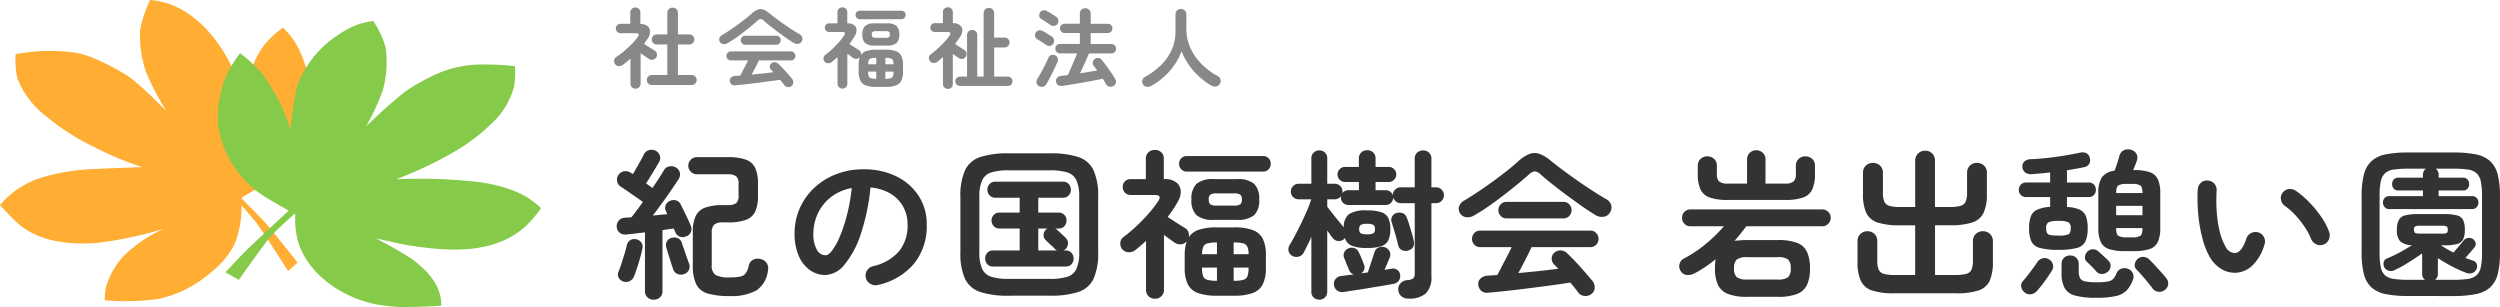
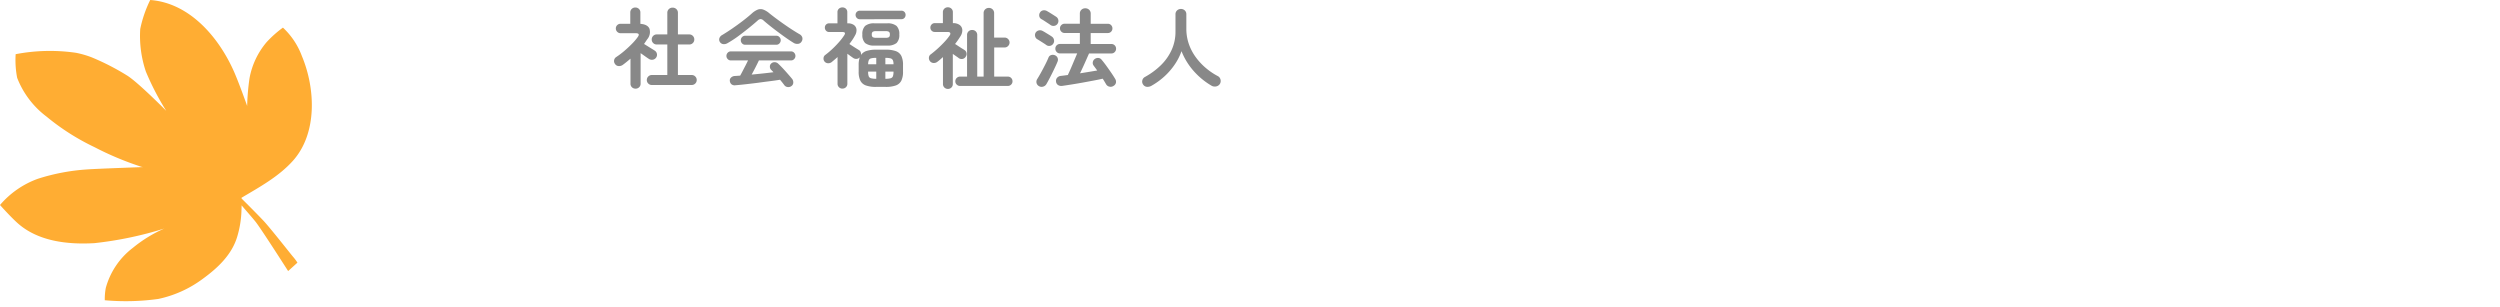
<svg xmlns="http://www.w3.org/2000/svg" width="342" height="42" viewBox="0 0 342 42">
  <g id="グループ_50" data-name="グループ 50" transform="translate(395 -49)">
    <g id="グループ_49" data-name="グループ 49" transform="translate(-0.294 0.152)">
-       <path id="パス_3034" data-name="パス 3034" d="M16.1,1.4a10.252,10.252,0,0,1-3.009-.351A2.5,2.5,0,0,1,11.531-.227a5.958,5.958,0,0,1-.461-2.611v-4.52a5.057,5.057,0,0,1,.4-2.2A2.276,2.276,0,0,1,12.772-10.7a7.1,7.1,0,0,1,2.427-.34h.637A1.919,1.919,0,0,0,17-11.306a1.277,1.277,0,0,0,.329-1.031v-1.6A1.314,1.314,0,0,0,17-14.981a1.859,1.859,0,0,0-1.164-.274H11.641a1.159,1.159,0,0,1-.835-.34,1.1,1.1,0,0,1-.351-.823,1.128,1.128,0,0,1,.351-.845,1.159,1.159,0,0,1,.835-.34H15.88a7.085,7.085,0,0,1,2.438.34,2.24,2.24,0,0,1,1.285,1.13,5.107,5.107,0,0,1,.384,2.194v1.6a5.107,5.107,0,0,1-.384,2.194,2.24,2.24,0,0,1-1.285,1.13,7.085,7.085,0,0,1-2.438.34H15.2a1.791,1.791,0,0,0-1.208.307,1.539,1.539,0,0,0-.329,1.141v4.388a1.524,1.524,0,0,0,.505,1.349,3.9,3.9,0,0,0,1.977.34,6.468,6.468,0,0,0,1.439-.121,1.214,1.214,0,0,0,.736-.461,2.881,2.881,0,0,0,.4-1,1.135,1.135,0,0,1,.615-.834A1.372,1.372,0,0,1,20.4-3.649a1.283,1.283,0,0,1,.944,1.58A3.732,3.732,0,0,1,19.789.618,7,7,0,0,1,16.1,1.4ZM5.711,1.9a1.2,1.2,0,0,1-.835-.318A1.11,1.11,0,0,1,4.525.717v-8.03l-1.395.165q-.648.077-1.109.121a1.257,1.257,0,0,1-.933-.219A1.089,1.089,0,0,1,.66-8.081a1.177,1.177,0,0,1,.286-.845A1.126,1.126,0,0,1,1.8-9.31q.176-.022.406-.033t.472-.033q.329-.417.736-.954t.824-1.152Q3.8-11.789,3.2-12.206t-1.153-.8q-.549-.384-.835-.559a1.123,1.123,0,0,1-.494-.724A1.093,1.093,0,0,1,.9-15.168a1.129,1.129,0,0,1,.736-.494,1.164,1.164,0,0,1,.889.165q.088.044.176.1t.176.121q.242-.417.549-.954T4-17.252q.264-.483.373-.724a1.1,1.1,0,0,1,.692-.581,1.2,1.2,0,0,1,.911.077,1.1,1.1,0,0,1,.582.669,1.091,1.091,0,0,1-.1.889q-.176.307-.494.834T5.3-15q-.34.559-.626,1,.242.154.472.318t.406.3q.483-.7.889-1.338t.67-1.075a1.038,1.038,0,0,1,.747-.538,1.227,1.227,0,0,1,.922.165,1.113,1.113,0,0,1,.527.713,1.117,1.117,0,0,1-.176.845q-.4.636-.988,1.492T6.9-11.361q-.659.91-1.3,1.744.527-.044,1.032-.1t.944-.077l-.2-.461a.957.957,0,0,1-.011-.79A1.026,1.026,0,0,1,8-11.635a1.142,1.142,0,0,1,.835-.033,1.033,1.033,0,0,1,.593.559q.2.395.461.932t.505,1.053q.242.516.373.845a1.115,1.115,0,0,1,.055.9,1.1,1.1,0,0,1-.648.614,1.164,1.164,0,0,1-.911.022,1.061,1.061,0,0,1-.6-.636q-.088-.2-.2-.461-.329.044-.714.1l-.824.121V.717a1.11,1.11,0,0,1-.351.867A1.23,1.23,0,0,1,5.711,1.9ZM1.6-.578a1.043,1.043,0,0,1-.648-.494A.923.923,0,0,1,.9-1.916q.2-.483.417-1.152T1.736-4.4q.2-.658.307-1.141a1.047,1.047,0,0,1,.472-.7,1.085,1.085,0,0,1,.8-.132,1.124,1.124,0,0,1,.7.439,1,1,0,0,1,.154.856q-.11.548-.3,1.229t-.4,1.327q-.209.647-.406,1.152a1.3,1.3,0,0,1-.593.713A1.165,1.165,0,0,1,1.6-.578Zm8.28-1.031a1.185,1.185,0,0,1-.922-.022,1.061,1.061,0,0,1-.593-.68q-.11-.329-.286-.878T7.732-4.307q-.176-.57-.286-.943a1.041,1.041,0,0,1,.1-.856.98.98,0,0,1,.67-.461,1.218,1.218,0,0,1,.824.066,1.013,1.013,0,0,1,.538.658q.11.329.3.878t.373,1.075q.187.527.3.834a1.1,1.1,0,0,1-.011.878A1.119,1.119,0,0,1,9.884-1.609ZM36.392-.117A1.343,1.343,0,0,1,35.36-.271a1.271,1.271,0,0,1-.615-.812,1.265,1.265,0,0,1,.154-1,1.28,1.28,0,0,1,.813-.6A6.591,6.591,0,0,0,39.3-4.746a5.573,5.573,0,0,0,1.153-3.62,4.982,4.982,0,0,0-.615-2.479,4.782,4.782,0,0,0-1.746-1.777,6.4,6.4,0,0,0-2.712-.834,28.977,28.977,0,0,1-1.329,6.373,12.7,12.7,0,0,1-2.2,4.147A3.554,3.554,0,0,1,29.21-1.477a3.62,3.62,0,0,1-2.13-.68A4.562,4.562,0,0,1,25.554-4.11a7.538,7.538,0,0,1-.56-3.05,8.46,8.46,0,0,1,.692-3.412,8.473,8.473,0,0,1,1.966-2.8,9.236,9.236,0,0,1,3-1.887,10.236,10.236,0,0,1,3.788-.68,9.963,9.963,0,0,1,4.447.954,7.585,7.585,0,0,1,3.064,2.655,7.033,7.033,0,0,1,1.12,3.96,8.186,8.186,0,0,1-1.7,5.3A8.988,8.988,0,0,1,36.392-.117Zm-7.16-4.059q.4,0,.911-.669a8.938,8.938,0,0,0,1.043-1.9,20.772,20.772,0,0,0,.966-2.907,25.514,25.514,0,0,0,.659-3.719,6.469,6.469,0,0,0-2.877,1.262,6.09,6.09,0,0,0-1.757,2.216A6.586,6.586,0,0,0,27.563-7.2a4.369,4.369,0,0,0,.472,2.26A1.384,1.384,0,0,0,29.232-4.176ZM54.291,1.353a12.173,12.173,0,0,1-3.876-.5,3.5,3.5,0,0,1-2.1-1.8,8.422,8.422,0,0,1-.637-3.642v-7.569a8.486,8.486,0,0,1,.637-3.664,3.5,3.5,0,0,1,2.1-1.8,12.173,12.173,0,0,1,3.876-.5h5.622a12.155,12.155,0,0,1,3.887.5,3.5,3.5,0,0,1,2.086,1.8,8.486,8.486,0,0,1,.637,3.664v7.569a8.422,8.422,0,0,1-.637,3.642A3.5,3.5,0,0,1,63.8.848a12.154,12.154,0,0,1-3.887.5Zm0-2.3h5.622a7.932,7.932,0,0,0,2.372-.285,2.04,2.04,0,0,0,1.263-1.075,5.366,5.366,0,0,0,.384-2.282v-7.569a5.366,5.366,0,0,0-.384-2.282,2.04,2.04,0,0,0-1.263-1.075,7.932,7.932,0,0,0-2.372-.285H54.291a7.932,7.932,0,0,0-2.372.285,2.04,2.04,0,0,0-1.263,1.075,5.366,5.366,0,0,0-.384,2.282v7.569a5.366,5.366,0,0,0,.384,2.282,2.04,2.04,0,0,0,1.263,1.075A7.932,7.932,0,0,0,54.291-.951ZM52.139-2.64a.991.991,0,0,1-.791-.329,1.135,1.135,0,0,1-.286-.768,1.135,1.135,0,0,1,.286-.768.991.991,0,0,1,.791-.329h3.646V-7.84H53.017a1,1,0,0,1-.78-.329,1.111,1.111,0,0,1-.3-.768,1.072,1.072,0,0,1,.3-.757,1.016,1.016,0,0,1,.78-.318h2.767v-2.04H52.446a1,1,0,0,1-.78-.329,1.111,1.111,0,0,1-.3-.768,1.111,1.111,0,0,1,.3-.768,1,1,0,0,1,.78-.329h9.268a.991.991,0,0,1,.791.329,1.135,1.135,0,0,1,.286.768,1.136,1.136,0,0,1-.286.768.991.991,0,0,1-.791.329H58.332v2.04h2.789a1.008,1.008,0,0,1,.791.318,1.1,1.1,0,0,1,.285.757,1.135,1.135,0,0,1-.285.768.991.991,0,0,1-.791.329h-.483a.912.912,0,0,1,.286.2q.11.088.351.318t.494.461a3.571,3.571,0,0,1,.34.34.957.957,0,0,1,.285.757,1.07,1.07,0,0,1-.351.757,1.022,1.022,0,0,1-.264.176h.307a.991.991,0,0,1,.791.329,1.136,1.136,0,0,1,.286.768,1.135,1.135,0,0,1-.286.768.991.991,0,0,1-.791.329Zm6.193-2.194H60.9a.912.912,0,0,1-.285-.2,4.013,4.013,0,0,0-.362-.362q-.275-.252-.538-.5t-.373-.362a.867.867,0,0,1-.286-.713,1.007,1.007,0,0,1,.329-.713.719.719,0,0,1,.11-.088,1.075,1.075,0,0,1,.11-.066H58.332ZM74.3,1.77a1.213,1.213,0,0,1-.878-.34,1.181,1.181,0,0,1-.351-.889V-6.15q-.351.329-.725.647t-.747.625a1.412,1.412,0,0,1-.922.285,1.177,1.177,0,0,1-.857-.417,1.168,1.168,0,0,1-.264-.878,1.039,1.039,0,0,1,.439-.79,20.3,20.3,0,0,0,1.779-1.5,24.318,24.318,0,0,0,1.713-1.777,14.221,14.221,0,0,0,1.252-1.635q.549-.834-.439-.834H70.982a1.025,1.025,0,0,1-.8-.329,1.111,1.111,0,0,1-.3-.768,1.062,1.062,0,0,1,.3-.768,1.062,1.062,0,0,1,.8-.307h2.064v-2.786a1.12,1.12,0,0,1,.362-.889,1.271,1.271,0,0,1,.868-.318,1.26,1.26,0,0,1,.878.318,1.138,1.138,0,0,1,.351.889V-14.6h.132a2.5,2.5,0,0,1,1.526.417,1.569,1.569,0,0,1,.648,1.1,2.478,2.478,0,0,1-.351,1.492,11.169,11.169,0,0,1-.648,1.086q-.362.538-.78,1.086.329.219.8.527t.911.581q.439.274.659.406a1.058,1.058,0,0,1,.461.548,1.288,1.288,0,0,1,.066.7,2.6,2.6,0,0,1,1.395-1.02,7.594,7.594,0,0,1,2.4-.318H85.1a7.27,7.27,0,0,1,2.581.373,2.467,2.467,0,0,1,1.373,1.207,5.1,5.1,0,0,1,.417,2.26v1.689a5.042,5.042,0,0,1-.417,2.238A2.467,2.467,0,0,1,87.684.98a7.27,7.27,0,0,1-2.581.373H82.731A7.287,7.287,0,0,1,80.162.98,2.466,2.466,0,0,1,78.778-.227a5.042,5.042,0,0,1-.417-2.238V-4.154a5.6,5.6,0,0,1,.286-1.931,1.166,1.166,0,0,1-.758.406,1.294,1.294,0,0,1-.867-.208q-.264-.176-.67-.472l-.824-.6v7.5a1.162,1.162,0,0,1-.362.889A1.223,1.223,0,0,1,74.3,1.77Zm8.06-10.794a3.509,3.509,0,0,1-2.383-.636,2.818,2.818,0,0,1-.692-2.15,2.824,2.824,0,0,1,.692-2.139,3.466,3.466,0,0,1,2.383-.647h3.119a3.466,3.466,0,0,1,2.383.647,2.824,2.824,0,0,1,.692,2.139,2.818,2.818,0,0,1-.692,2.15,3.509,3.509,0,0,1-2.383.636Zm-3.69-6.6a1.016,1.016,0,0,1-.78-.318,1.072,1.072,0,0,1-.3-.757,1.034,1.034,0,0,1,.3-.746,1.034,1.034,0,0,1,.78-.307H89.056a1.026,1.026,0,0,1,.791.307,1.056,1.056,0,0,1,.285.746,1.1,1.1,0,0,1-.285.757,1.008,1.008,0,0,1-.791.318Zm4.085,4.651h2.328a1.6,1.6,0,0,0,.878-.165.8.8,0,0,0,.22-.669.8.8,0,0,0-.22-.669,1.6,1.6,0,0,0-.878-.165H82.753a1.6,1.6,0,0,0-.878.165.8.8,0,0,0-.22.669.8.8,0,0,0,.22.669A1.6,1.6,0,0,0,82.753-10.977ZM82.731-.687h.044v-1.8H80.733v.022a3.415,3.415,0,0,0,.143,1.13.832.832,0,0,0,.582.516A4.7,4.7,0,0,0,82.731-.687Zm2.328,0H85.1a4.678,4.678,0,0,0,1.285-.132.828.828,0,0,0,.571-.516,3.415,3.415,0,0,0,.143-1.13v-.022H85.059ZM80.733-4.329h2.042v-1.6h-.044a4.852,4.852,0,0,0-1.241.121.845.845,0,0,0-.582.461A2.816,2.816,0,0,0,80.733-4.329Zm4.326,0H87.1a2.436,2.436,0,0,0-.165-1.02.882.882,0,0,0-.593-.461A4.852,4.852,0,0,0,85.1-5.931h-.044ZM96.787,1.9a1.1,1.1,0,0,1-.78-.3,1.041,1.041,0,0,1-.318-.8V-6.7q-.264.614-.538,1.163t-.516,1.009a1.035,1.035,0,0,1-.692.538,1.146,1.146,0,0,1-.889-.121.988.988,0,0,1-.483-.647,1.117,1.117,0,0,1,.132-.8q.505-.834,1.087-1.975t1.1-2.293a17.975,17.975,0,0,0,.78-2.007H93.932a1.011,1.011,0,0,1-.736-.318,1.009,1.009,0,0,1-.318-.735,1.033,1.033,0,0,1,.318-.757,1.011,1.011,0,0,1,.736-.318h1.757v-3.466a1.041,1.041,0,0,1,.318-.8,1.1,1.1,0,0,1,.78-.3,1.075,1.075,0,0,1,.758.3,1.041,1.041,0,0,1,.318.8v3.466H98.9a1,1,0,0,1,.747.318,1.052,1.052,0,0,1,.307.757.616.616,0,0,1-.011.121,1.011,1.011,0,0,1-.033.121,1,1,0,0,1,.835-.439h1.449V-14.2H100.3a.992.992,0,0,1-.725-.307.99.99,0,0,1-.307-.724.979.979,0,0,1,.307-.735,1.01,1.01,0,0,1,.725-.3h1.889v-1.163a1.058,1.058,0,0,1,.329-.812,1.147,1.147,0,0,1,.813-.307,1.147,1.147,0,0,1,.813.307,1.058,1.058,0,0,1,.329.812v1.163h1.779a1.037,1.037,0,0,1,.747.3.979.979,0,0,1,.307.735.99.99,0,0,1-.307.724,1.017,1.017,0,0,1-.747.307h-1.779v1.119h1.406a.976.976,0,0,1,.6.208.974.974,0,0,1,.362.516v-.022a.972.972,0,0,1,.307-.779,1.072,1.072,0,0,1,.769-.318h1.911v-3.905a1.085,1.085,0,0,1,.329-.834,1.147,1.147,0,0,1,.813-.307,1.147,1.147,0,0,1,.813.307,1.085,1.085,0,0,1,.329.834v3.905h.615a1.061,1.061,0,0,1,.78.318,1.059,1.059,0,0,1,.318.779,1.033,1.033,0,0,1-.318.757,1.061,1.061,0,0,1-.78.318h-.615V-1.28a3.058,3.058,0,0,1-.758,2.315,3.387,3.387,0,0,1-2.383.713,1.438,1.438,0,0,1-.966-.318,1.193,1.193,0,0,1-.417-.845,1.1,1.1,0,0,1,.275-.9,1.36,1.36,0,0,1,.911-.461,1.656,1.656,0,0,0,.857-.241.935.935,0,0,0,.2-.7v-9.588h-1.911a1.02,1.02,0,0,1-.637-.219,1.125,1.125,0,0,1-.4-.57v.022a.971.971,0,0,1-.3.713.973.973,0,0,1-.714.3H100.74a.973.973,0,0,1-.714-.3.972.972,0,0,1-.3-.713.721.721,0,0,1,.044-.219,1.293,1.293,0,0,1-.384.329.981.981,0,0,1-.494.132H97.863v1.009l.725.932q.417.538.835,1.042t.7.834a2.222,2.222,0,0,1,.714-1.8,4.333,4.333,0,0,1,2.471-.5,6.145,6.145,0,0,1,1.944.241,1.6,1.6,0,0,1,.966.8,3.507,3.507,0,0,1,.275,1.525,3.521,3.521,0,0,1-.275,1.514,1.593,1.593,0,0,1-.966.812,6.145,6.145,0,0,1-1.944.241,5.434,5.434,0,0,1-2.1-.307,1.655,1.655,0,0,1-.933-1.053.344.344,0,0,1-.066.088l-.088.088a1.026,1.026,0,0,1-.8.23,1.007,1.007,0,0,1-.714-.406,4.741,4.741,0,0,1-.34-.45q-.187-.274-.406-.581V.8a1.041,1.041,0,0,1-.318.8A1.075,1.075,0,0,1,96.787,1.9ZM100.1.848A1.176,1.176,0,0,1,99.214.64a1.093,1.093,0,0,1-.428-.757,1.028,1.028,0,0,1,.209-.812,1.148,1.148,0,0,1,.8-.417q.373-.044.791-.1t.9-.1a1.151,1.151,0,0,1-.637-.592,4.474,4.474,0,0,0-.187-.483q-.143-.329-.275-.669t-.2-.494a.932.932,0,0,1,0-.79,1,1,0,0,1,.593-.548,1.076,1.076,0,0,1,.824-.022,1.081,1.081,0,0,1,.582.57q.088.176.231.5t.275.658q.132.329.2.527a.962.962,0,0,1,.022.669.986.986,0,0,1-.417.516l.922-.132q.132-.395.307-.932l.34-1.042q.165-.5.253-.768a.965.965,0,0,1,.538-.647,1.217,1.217,0,0,1,.867-.055,1.132,1.132,0,0,1,.648.538.976.976,0,0,1,.055.823q-.088.241-.3.735t-.428,1q.264-.044.505-.088t.461-.066a.935.935,0,0,1,.769.154.971.971,0,0,1,.4.658,1.12,1.12,0,0,1-.154.779,1.076,1.076,0,0,1-.747.472q-.615.132-1.515.274t-1.867.307q-.966.165-1.878.3T100.1.848Zm8.851-5.682a1.118,1.118,0,0,1-.9-.066.93.93,0,0,1-.483-.658q-.088-.395-.253-.987t-.34-1.174Q106.8-8.3,106.67-8.7a.961.961,0,0,1,.077-.79.972.972,0,0,1,.626-.483,1.336,1.336,0,0,1,.835.044.932.932,0,0,1,.527.592q.154.373.34.965t.362,1.2q.176.6.264,1.042a1.1,1.1,0,0,1-.088.823A1.054,1.054,0,0,1,108.954-4.834ZM103.31-7.05a1.734,1.734,0,0,0,.867-.143.635.635,0,0,0,.209-.559.664.664,0,0,0-.209-.581,1.734,1.734,0,0,0-.867-.143,1.734,1.734,0,0,0-.867.143.664.664,0,0,0-.209.581.635.635,0,0,0,.209.559A1.734,1.734,0,0,0,103.31-7.05Zm30.7,8.162a1.278,1.278,0,0,1-.955.274,1.173,1.173,0,0,1-.846-.45q-.242-.329-.516-.68t-.582-.7q-1.1.176-2.559.373t-3.031.395q-1.57.2-3.031.362t-2.559.252a1.272,1.272,0,0,1-.977-.23,1.229,1.229,0,0,1-.428-.845.962.962,0,0,1,.318-.867,1.451,1.451,0,0,1,.977-.384l.626-.044.67-.044q.264-.461.6-1.119t.714-1.371q.373-.713.659-1.327h-4.348a1,1,0,0,1-.758-.34,1.107,1.107,0,0,1-.318-.779,1.133,1.133,0,0,1,.318-.8,1,1,0,0,1,.758-.34H133.9a1,1,0,0,1,.758.34,1.133,1.133,0,0,1,.318.8,1.107,1.107,0,0,1-.318.779,1,1,0,0,1-.758.34H125.82q-.329.7-.835,1.689T124-1.741q1.428-.132,2.855-.285t2.613-.307q-.154-.176-.3-.318l-.3-.3a1.14,1.14,0,0,1-.3-.779A.985.985,0,0,1,128.9-4.5a1.172,1.172,0,0,1,.911-.34,1.3,1.3,0,0,1,.867.384q.835.79,1.779,1.843t1.691,1.953a1.407,1.407,0,0,1,.3.921A1.07,1.07,0,0,1,134.012,1.112ZM117.936-9.617a1.7,1.7,0,0,1-1.087.23A1.149,1.149,0,0,1,116-9.968a1.113,1.113,0,0,1-.1-.9,1.445,1.445,0,0,1,.692-.79q1.208-.724,2.537-1.635t2.591-1.876q1.263-.965,2.251-1.843a5.092,5.092,0,0,1,1.537-1.02,2.012,2.012,0,0,1,1.373-.022,5.171,5.171,0,0,1,1.57.954q.9.724,2.185,1.667t2.679,1.876q1.395.932,2.624,1.656a1.428,1.428,0,0,1,.769.867,1.286,1.286,0,0,1-.176,1.02,1.162,1.162,0,0,1-.878.57,1.714,1.714,0,0,1-1.186-.285q-.857-.527-1.856-1.229t-2.02-1.459q-1.021-.757-1.944-1.492t-1.625-1.349a1.248,1.248,0,0,0-.769-.395,1.248,1.248,0,0,0-.769.395q-.988.878-2.3,1.931t-2.679,2.04A27.947,27.947,0,0,1,117.936-9.617Zm4.414.395a1,1,0,0,1-.758-.34,1.133,1.133,0,0,1-.318-.8,1.107,1.107,0,0,1,.318-.779,1,1,0,0,1,.758-.34h7.862a1,1,0,0,1,.758.34,1.107,1.107,0,0,1,.318.779,1.133,1.133,0,0,1-.318.8,1,1,0,0,1-.758.34ZM155.293,1.507a7.064,7.064,0,0,1-2.613-.395,2.49,2.49,0,0,1-1.373-1.251,5.251,5.251,0,0,1-.406-2.238q0-.373.022-.68t.066-.592a17.332,17.332,0,0,1-1.428,1.075,14.726,14.726,0,0,1-1.515.9,1.8,1.8,0,0,1-1.01.186,1.079,1.079,0,0,1-.835-.559A1.14,1.14,0,0,1,146.058-3a1.22,1.22,0,0,1,.648-.757,17.244,17.244,0,0,0,2.932-1.964,20.645,20.645,0,0,0,2.493-2.424h-4.59a1.087,1.087,0,0,1-.813-.34,1.139,1.139,0,0,1-.329-.823,1.1,1.1,0,0,1,.329-.812,1.1,1.1,0,0,1,.813-.329h18.031a1.142,1.142,0,0,1,.824.329,1.084,1.084,0,0,1,.34.812,1.12,1.12,0,0,1-.34.823,1.122,1.122,0,0,1-.824.34H155.183q-.351.483-.758.987T153.58-6.15q.373-.044.8-.077t.911-.033h4.217a7.232,7.232,0,0,1,2.624.384,2.448,2.448,0,0,1,1.362,1.24,5.313,5.313,0,0,1,.406,2.26A5.25,5.25,0,0,1,163.5-.139a2.492,2.492,0,0,1-1.362,1.251,7.049,7.049,0,0,1-2.624.395Zm-2.635-13.252a7.387,7.387,0,0,1-2.46-.329,2.164,2.164,0,0,1-1.274-1.108,4.967,4.967,0,0,1-.373-2.117v-1.119a1.215,1.215,0,0,1,.384-.943,1.334,1.334,0,0,1,.933-.351,1.306,1.306,0,0,1,.911.351,1.215,1.215,0,0,1,.384.943V-15.3a1.347,1.347,0,0,0,.318,1.031,1.8,1.8,0,0,0,1.175.285h2.635v-3.291a1.206,1.206,0,0,1,.373-.921,1.267,1.267,0,0,1,.9-.351,1.241,1.241,0,0,1,.878.351,1.206,1.206,0,0,1,.373.921v3.291H160.5a1.755,1.755,0,0,0,1.153-.285,1.347,1.347,0,0,0,.318-1.031v-1.119a1.215,1.215,0,0,1,.384-.943,1.306,1.306,0,0,1,.911-.351,1.334,1.334,0,0,1,.933.351,1.215,1.215,0,0,1,.384.943V-15.3a4.967,4.967,0,0,1-.373,2.117,2.163,2.163,0,0,1-1.263,1.108,7.286,7.286,0,0,1-2.449.329ZM155.315-.863h4.151a2.292,2.292,0,0,0,1.439-.318,1.555,1.555,0,0,0,.362-1.2,1.591,1.591,0,0,0-.362-1.218,2.292,2.292,0,0,0-1.439-.318h-4.151a2.3,2.3,0,0,0-1.428.318,1.561,1.561,0,0,0-.373,1.218,1.526,1.526,0,0,0,.373,1.2A2.3,2.3,0,0,0,155.315-.863Zm20.117,1.887A9.512,9.512,0,0,1,172.4.64a2.561,2.561,0,0,1-1.548-1.327,6.112,6.112,0,0,1-.45-2.589v-2.83a1.294,1.294,0,0,1,.4-.987,1.356,1.356,0,0,1,.966-.373,1.318,1.318,0,0,1,.955.373,1.313,1.313,0,0,1,.384.987v2.655a2.967,2.967,0,0,0,.209,1.273,1.093,1.093,0,0,0,.747.559,6.05,6.05,0,0,0,1.482.143h2.745v-6.8h-2.108a9.512,9.512,0,0,1-3.031-.384A2.568,2.568,0,0,1,171.6-9.979a6.1,6.1,0,0,1-.45-2.6v-2.874a1.268,1.268,0,0,1,.406-1,1.39,1.39,0,0,1,.955-.362,1.379,1.379,0,0,1,.966.362,1.286,1.286,0,0,1,.4,1v2.7a2.967,2.967,0,0,0,.209,1.273,1.088,1.088,0,0,0,.736.559,5.911,5.911,0,0,0,1.471.143h2V-17.1a1.321,1.321,0,0,1,.4-1.009,1.356,1.356,0,0,1,.966-.373,1.318,1.318,0,0,1,.955.373,1.341,1.341,0,0,1,.384,1.009v6.319h1.955a6.027,6.027,0,0,0,1.493-.143,1.088,1.088,0,0,0,.736-.559,2.967,2.967,0,0,0,.209-1.273v-2.7a1.286,1.286,0,0,1,.4-1,1.35,1.35,0,0,1,.944-.362,1.379,1.379,0,0,1,.966.362,1.286,1.286,0,0,1,.4,1v2.874a6.1,6.1,0,0,1-.45,2.6,2.568,2.568,0,0,1-1.548,1.316,9.512,9.512,0,0,1-3.031.384h-2.064v6.8h2.745a6.027,6.027,0,0,0,1.493-.143,1.088,1.088,0,0,0,.736-.559,2.967,2.967,0,0,0,.209-1.273V-6.107a1.294,1.294,0,0,1,.4-.987,1.356,1.356,0,0,1,.966-.373,1.356,1.356,0,0,1,.966.373,1.294,1.294,0,0,1,.4.987v2.83a6.247,6.247,0,0,1-.439,2.589A2.518,2.518,0,0,1,186.929.64a9.495,9.495,0,0,1-3.042.384Zm31.537-5.77a6.621,6.621,0,0,1-2.174-.285,1.887,1.887,0,0,1-1.12-.976,4.485,4.485,0,0,1-.329-1.9v-4.761a3.88,3.88,0,0,1,.483-2.172,2.453,2.453,0,0,1,1.735-.9q.154-.395.362-1.02t.3-1a1.2,1.2,0,0,1,.6-.779,1.419,1.419,0,0,1,.977-.077,1.162,1.162,0,0,1,.769.581,1.1,1.1,0,0,1,.044.91q-.066.219-.209.581t-.3.713h.088a6.6,6.6,0,0,1,2.185.285,1.887,1.887,0,0,1,1.109.976,4.486,4.486,0,0,1,.329,1.9v4.761a4.486,4.486,0,0,1-.329,1.9,1.887,1.887,0,0,1-1.109.976,6.6,6.6,0,0,1-2.185.285Zm-9.07-.176a9.373,9.373,0,0,1-2.559-.263,1.743,1.743,0,0,1-1.164-.91,4.318,4.318,0,0,1-.3-1.766,4.851,4.851,0,0,1,.22-1.6,1.646,1.646,0,0,1,.846-.932,4.921,4.921,0,0,1,1.812-.406V-12.14h-3.272a.974.974,0,0,1-.736-.285.974.974,0,0,1-.275-.7,1,1,0,0,1,.275-.724.974.974,0,0,1,.736-.285h3.272v-1.382q-.659.088-1.3.143t-1.23.1a1.28,1.28,0,0,1-.911-.252,1.084,1.084,0,0,1-.362-.757.88.88,0,0,1,.286-.724,1.173,1.173,0,0,1,.769-.307q1.12-.044,2.328-.176t2.383-.329q1.175-.2,2.141-.395a1.23,1.23,0,0,1,.857.077.919.919,0,0,1,.461.625,1.009,1.009,0,0,1-.077.823,1.009,1.009,0,0,1-.648.45q-.527.11-1.131.219t-1.263.219v1.667h2.965a.938.938,0,0,1,.725.285,1.025,1.025,0,0,1,.264.724,1,1,0,0,1-.264.7.938.938,0,0,1-.725.285h-2.965v1.36a4.5,4.5,0,0,1,1.79.384,1.659,1.659,0,0,1,.824.932,4.852,4.852,0,0,1,.22,1.6,4.318,4.318,0,0,1-.3,1.766,1.739,1.739,0,0,1-1.153.91A9.247,9.247,0,0,1,197.9-4.922Zm5.161,6.56a10.918,10.918,0,0,1-2.877-.3A2.282,2.282,0,0,1,198.734.3a4.2,4.2,0,0,1-.417-2.04V-2.969a1.129,1.129,0,0,1,.34-.867,1.163,1.163,0,0,1,.824-.318,1.191,1.191,0,0,1,.846.318,1.129,1.129,0,0,1,.34.867V-2a2.042,2.042,0,0,0,.176.943.989.989,0,0,0,.7.45,7.652,7.652,0,0,0,1.581.121,8.56,8.56,0,0,0,1.515-.1,1.33,1.33,0,0,0,.747-.362,2.507,2.507,0,0,0,.439-.746,1.134,1.134,0,0,1,.637-.636,1.255,1.255,0,0,1,.922,0,1.192,1.192,0,0,1,.67.592,1.048,1.048,0,0,1,.033.878,4.159,4.159,0,0,1-.846,1.47,2.973,2.973,0,0,1-1.493.79A11.75,11.75,0,0,1,203.06,1.638ZM193.221.87A1.211,1.211,0,0,1,192.8.113a.9.9,0,0,1,.242-.779q.285-.307.659-.79t.736-.976q.362-.494.56-.8a1.24,1.24,0,0,1,.747-.538,1.166,1.166,0,0,1,.878.165,1.1,1.1,0,0,1,.505.669,1.035,1.035,0,0,1-.154.889q-.373.614-.955,1.415A15.221,15.221,0,0,1,194.956.695a1.335,1.335,0,0,1-.835.461A1.12,1.12,0,0,1,193.221.87ZM212.438.563a1.118,1.118,0,0,1-.867.252,1.09,1.09,0,0,1-.78-.428q-.242-.329-.637-.812T209.33-1.4q-.428-.494-.758-.823a.812.812,0,0,1-.242-.735,1.146,1.146,0,0,1,.4-.713,1.027,1.027,0,0,1,.78-.285,1.233,1.233,0,0,1,.8.351q.351.329.8.823l.878.965a10.424,10.424,0,0,1,.67.8A1.077,1.077,0,0,1,212.9-.2,1.054,1.054,0,0,1,212.438.563ZM204.6-1.894a1.2,1.2,0,0,1-.813.274.969.969,0,0,1-.769-.406q-.264-.307-.648-.691t-.626-.6a.784.784,0,0,1-.22-.713,1.1,1.1,0,0,1,.373-.691A1.114,1.114,0,0,1,202.643-5a1.171,1.171,0,0,1,.747.318q.285.263.648.592t.648.614a.968.968,0,0,1,.34.8A1.1,1.1,0,0,1,204.6-1.894Zm-6.7-4.98a3.105,3.105,0,0,0,1.384-.186q.286-.186.286-.8a.935.935,0,0,0-.286-.812,2.95,2.95,0,0,0-1.384-.2,3.022,3.022,0,0,0-1.406.2.935.935,0,0,0-.286.812,1.4,1.4,0,0,0,.11.614.633.633,0,0,0,.472.3A5.831,5.831,0,0,0,197.9-6.874Zm7.884-2.786h3.6v-1.273h-3.6Zm1.449,3.028h.7a2.082,2.082,0,0,0,1.175-.219q.275-.219.275-1.031v-.022h-3.6v.022q0,.812.286,1.031A2.088,2.088,0,0,0,207.233-6.633Zm-1.449-6.055h3.6q0-.812-.275-1.031a2.082,2.082,0,0,0-1.175-.219h-.7a2.088,2.088,0,0,0-1.164.219Q205.783-13.5,205.783-12.688Zm16.405,10.9a3.632,3.632,0,0,1-1.933-.461,4.531,4.531,0,0,1-1.625-1.624,10.086,10.086,0,0,1-1.01-2.5,19.672,19.672,0,0,1-.593-3.28,23.6,23.6,0,0,1-.088-3.521,1.355,1.355,0,0,1,.428-.91,1.166,1.166,0,0,1,.933-.318,1.241,1.241,0,0,1,.911.428,1.229,1.229,0,0,1,.318.954,22.645,22.645,0,0,0,.022,2.995,15.294,15.294,0,0,0,.417,2.655,7.811,7.811,0,0,0,.769,1.986,1.471,1.471,0,0,0,1.274.9q.944-.022,1.581-1.975a1.316,1.316,0,0,1,.659-.757,1.248,1.248,0,0,1,1.01-.077,1.19,1.19,0,0,1,.747.647,1.252,1.252,0,0,1,.066,1,6.394,6.394,0,0,1-1.647,2.863A3.587,3.587,0,0,1,222.189-1.784Zm11.969-3.861a1.243,1.243,0,0,1-1.021-.044,1.355,1.355,0,0,1-.692-.746,9.1,9.1,0,0,0-.889-1.645,12.9,12.9,0,0,0-1.252-1.58,8.82,8.82,0,0,0-1.417-1.251,1.319,1.319,0,0,1-.549-.856,1.149,1.149,0,0,1,.242-.987,1.211,1.211,0,0,1,.867-.483,1.434,1.434,0,0,1,.977.285,12.025,12.025,0,0,1,1.812,1.558,15.452,15.452,0,0,1,1.614,1.975,8.729,8.729,0,0,1,1.076,2.062,1.371,1.371,0,0,1-.044,1.02A1.187,1.187,0,0,1,234.158-5.646Zm11.6,7.043a15.525,15.525,0,0,1-3.053-.252,4.19,4.19,0,0,1-1.966-.9,3.6,3.6,0,0,1-1.054-1.81,11.468,11.468,0,0,1-.318-2.962v-7.745a11.574,11.574,0,0,1,.318-2.984,3.672,3.672,0,0,1,1.054-1.821,4.129,4.129,0,0,1,1.966-.91,15.525,15.525,0,0,1,3.053-.252H251.9a15.526,15.526,0,0,1,3.053.252,4.129,4.129,0,0,1,1.966.91,3.672,3.672,0,0,1,1.054,1.821,11.573,11.573,0,0,1,.318,2.984v7.745a11.468,11.468,0,0,1-.318,2.962,3.6,3.6,0,0,1-1.054,1.81,4.19,4.19,0,0,1-1.966.9A15.525,15.525,0,0,1,251.9,1.4Zm0-2.216h2.284a.963.963,0,0,1-.4-.834V-4.439q-.856.614-1.911,1.273a15.883,15.883,0,0,1-1.889,1.031,1,1,0,0,1-.791.066.982.982,0,0,1-.571-.439,1.039,1.039,0,0,1-.088-.724.727.727,0,0,1,.483-.527,15.487,15.487,0,0,0,1.658-.79q.933-.5,1.724-1.009a2.475,2.475,0,0,1-1.636-.548,2.266,2.266,0,0,1-.428-1.558,2.853,2.853,0,0,1,.253-1.327,1.348,1.348,0,0,1,.878-.647,6.887,6.887,0,0,1,1.768-.176h3.492a7.115,7.115,0,0,1,1.812.176,1.269,1.269,0,0,1,.857.647,3.087,3.087,0,0,1,.231,1.327,3.023,3.023,0,0,1-.231,1.305,1.269,1.269,0,0,1-.857.647,7.115,7.115,0,0,1-1.812.176h-.373q.373.241.813.494t.9.494q.351-.395.78-.9t.582-.7a.927.927,0,0,1,.571-.384.967.967,0,0,1,.681.1.821.821,0,0,1,.4.5.663.663,0,0,1-.11.636q-.2.263-.582.7l-.692.79.527.176q.264.088.483.176a.731.731,0,0,1,.527.428.815.815,0,0,1,0,.691.923.923,0,0,1-.549.57,1.171,1.171,0,0,1-.835,0,15.915,15.915,0,0,1-1.933-.867,22.379,22.379,0,0,1-1.977-1.152v2.128a1.023,1.023,0,0,1-.373.834H251.9a13.366,13.366,0,0,0,2-.121,2.271,2.271,0,0,0,1.186-.494,2.035,2.035,0,0,0,.582-1.108,9.205,9.205,0,0,0,.165-1.942v-7.854a9.177,9.177,0,0,0-.165-1.953,2.089,2.089,0,0,0-.582-1.108,2.219,2.219,0,0,0-1.186-.5,13.367,13.367,0,0,0-2-.121h-2.394a1.017,1.017,0,0,1,.4.812v.417h3.338a.757.757,0,0,1,.615.263.93.93,0,0,1,.22.614.93.93,0,0,1-.22.614.757.757,0,0,1-.615.263H249.9v.768h4.59a.79.79,0,0,1,.626.263.9.9,0,0,1,.231.614.945.945,0,0,1-.231.625.775.775,0,0,1-.626.274H243.141a.775.775,0,0,1-.626-.274.945.945,0,0,1-.231-.625.9.9,0,0,1,.231-.614.789.789,0,0,1,.626-.263h4.612v-.768H244.37a.757.757,0,0,1-.615-.263.93.93,0,0,1-.22-.614.93.93,0,0,1,.22-.614.757.757,0,0,1,.615-.263h3.382v-.417a1.017,1.017,0,0,1,.4-.812h-2.394a13.409,13.409,0,0,0-1.988.121,2.232,2.232,0,0,0-1.2.5,2.089,2.089,0,0,0-.582,1.108,9.178,9.178,0,0,0-.165,1.953v7.854a9.206,9.206,0,0,0,.165,1.942,2.035,2.035,0,0,0,.582,1.108,2.285,2.285,0,0,0,1.2.494A13.409,13.409,0,0,0,245.754-.819Zm1.515-6.319h3.141A1.344,1.344,0,0,0,251-7.225q.154-.088.154-.439T251-8.114a1.211,1.211,0,0,0-.593-.1h-3.141a1.219,1.219,0,0,0-.582.1q-.165.1-.165.45a.8.8,0,0,0,.165.439A2.452,2.452,0,0,0,247.269-7.138Z" transform="translate(-311.001 87.947)" fill="#333" />
      <path id="パス_3035" data-name="パス 3035" d="M5.463.475a.66.66,0,0,1-.485-.2.659.659,0,0,1-.2-.485.665.665,0,0,1,.2-.479.65.65,0,0,1,.485-.2h2.12V-5.066H6.134a.66.66,0,0,1-.485-.2.659.659,0,0,1-.2-.485.679.679,0,0,1,.2-.491.65.65,0,0,1,.485-.2H7.583V-9.386a.682.682,0,0,1,.21-.521.715.715,0,0,1,.509-.2.731.731,0,0,1,.521.2.682.682,0,0,1,.21.521v2.944H10.59a.65.65,0,0,1,.485.2.679.679,0,0,1,.2.491.659.659,0,0,1-.2.485.66.66,0,0,1-.485.2H9.033V-.889h1.893a.656.656,0,0,1,.479.2.655.655,0,0,1,.2.479.649.649,0,0,1-.2.485.666.666,0,0,1-.479.2Zm-2.228.5A.691.691,0,0,1,2.744.786a.658.658,0,0,1-.2-.5V-3.127q-.264.227-.521.437t-.533.413a.857.857,0,0,1-.563.162A.61.61,0,0,1,.432-2.4a.635.635,0,0,1-.126-.521A.646.646,0,0,1,.6-3.355a10.635,10.635,0,0,0,1.066-.8q.551-.467,1.048-.969a7.877,7.877,0,0,0,.821-.957q.383-.527-.264-.527H1.186A.622.622,0,0,1,.731-6.8.621.621,0,0,1,.54-7.256a.615.615,0,0,1,.192-.461A.632.632,0,0,1,1.186-7.9h1.33V-9.434a.658.658,0,0,1,.2-.5.691.691,0,0,1,.491-.191.691.691,0,0,1,.491.191.658.658,0,0,1,.2.5V-7.89q.982.072,1.24.658A1.533,1.533,0,0,1,4.84-5.784q-.108.156-.216.317T4.4-5.138q.216.132.5.311t.551.341q.264.162.407.257a.665.665,0,0,1,.3.431.662.662,0,0,1-.108.527.67.67,0,0,1-.455.287.719.719,0,0,1-.527-.108q-.192-.12-.509-.347T3.93-3.881V.283a.658.658,0,0,1-.2.5A.691.691,0,0,1,3.235.977ZM24.582.606a.7.7,0,0,1-.521.15A.64.64,0,0,1,23.6.511q-.132-.18-.282-.371T23-.243q-.6.1-1.4.2T19.952.176Q19.1.283,18.3.373T16.9.511A.694.694,0,0,1,16.37.385a.671.671,0,0,1-.234-.461.525.525,0,0,1,.174-.473.791.791,0,0,1,.533-.209l.341-.024.365-.024q.144-.251.329-.61t.389-.748q.2-.389.359-.724H16.256a.547.547,0,0,1-.413-.185.6.6,0,0,1-.174-.425.618.618,0,0,1,.174-.437.547.547,0,0,1,.413-.185h8.266a.547.547,0,0,1,.413.185.618.618,0,0,1,.174.437.6.6,0,0,1-.174.425.547.547,0,0,1-.413.185H20.114q-.18.383-.455.921T19.119-.949q.779-.072,1.557-.156T22.1-1.272q-.084-.1-.162-.174l-.162-.162a.622.622,0,0,1-.162-.425.537.537,0,0,1,.174-.425.64.64,0,0,1,.5-.185.711.711,0,0,1,.473.209q.455.431.97,1.005t.922,1.065a.767.767,0,0,1,.162.5A.584.584,0,0,1,24.582.606ZM15.813-5.245a.926.926,0,0,1-.593.126.627.627,0,0,1-.461-.317.607.607,0,0,1-.054-.491.788.788,0,0,1,.377-.431q.659-.395,1.384-.892t1.414-1.023q.689-.527,1.228-1.005a2.778,2.778,0,0,1,.839-.556,1.1,1.1,0,0,1,.749-.012,2.821,2.821,0,0,1,.857.521q.491.395,1.192.909T24.2-7.394q.761.509,1.432.9a.779.779,0,0,1,.419.473.7.7,0,0,1-.1.556.634.634,0,0,1-.479.311.935.935,0,0,1-.647-.156q-.467-.287-1.012-.67t-1.1-.8q-.557-.413-1.06-.814t-.886-.736a.681.681,0,0,0-.419-.215.681.681,0,0,0-.419.215q-.539.479-1.252,1.053T17.221-6.155A15.243,15.243,0,0,1,15.813-5.245Zm2.408.215a.547.547,0,0,1-.413-.185.618.618,0,0,1-.174-.437.6.6,0,0,1,.174-.425.547.547,0,0,1,.413-.185h4.289a.547.547,0,0,1,.413.185.6.6,0,0,1,.174.425.618.618,0,0,1-.174.437.547.547,0,0,1-.413.185Zm13.321,6A.662.662,0,0,1,31.063.78.644.644,0,0,1,30.871.3v-3.65q-.192.18-.4.353t-.407.341a.77.77,0,0,1-.5.156.642.642,0,0,1-.467-.227.637.637,0,0,1-.144-.479.567.567,0,0,1,.24-.431,11.072,11.072,0,0,0,.97-.82,13.265,13.265,0,0,0,.934-.969,7.757,7.757,0,0,0,.683-.892q.3-.455-.24-.455H29.733a.559.559,0,0,1-.437-.18.606.606,0,0,1-.162-.419.579.579,0,0,1,.162-.419.579.579,0,0,1,.437-.168h1.126v-1.52a.611.611,0,0,1,.2-.485.693.693,0,0,1,.473-.174.687.687,0,0,1,.479.174.62.62,0,0,1,.192.485v1.52h.072a1.366,1.366,0,0,1,.833.227.856.856,0,0,1,.353.6,1.351,1.351,0,0,1-.192.814,6.094,6.094,0,0,1-.353.592q-.2.293-.425.592.18.12.437.287t.5.317q.24.15.359.221a.577.577,0,0,1,.252.3.7.7,0,0,1,.036.383,1.421,1.421,0,0,1,.761-.556,4.142,4.142,0,0,1,1.312-.174h1.294a3.966,3.966,0,0,1,1.408.2,1.346,1.346,0,0,1,.749.658,2.783,2.783,0,0,1,.228,1.233v.921a2.75,2.75,0,0,1-.228,1.221,1.346,1.346,0,0,1-.749.658,3.966,3.966,0,0,1-1.408.2H36.142a3.975,3.975,0,0,1-1.4-.2,1.345,1.345,0,0,1-.755-.658,2.75,2.75,0,0,1-.228-1.221v-.921a3.053,3.053,0,0,1,.156-1.053A.636.636,0,0,1,33.5-3.1a.706.706,0,0,1-.473-.114q-.144-.1-.365-.257L32.213-3.8V.3a.634.634,0,0,1-.2.485A.667.667,0,0,1,31.542.965Zm4.4-5.888a1.914,1.914,0,0,1-1.3-.347,1.537,1.537,0,0,1-.377-1.173,1.54,1.54,0,0,1,.377-1.167,1.891,1.891,0,0,1,1.3-.353h1.7a1.891,1.891,0,0,1,1.3.353,1.54,1.54,0,0,1,.377,1.167,1.537,1.537,0,0,1-.377,1.173,1.914,1.914,0,0,1-1.3.347Zm-2.013-3.6A.554.554,0,0,1,33.5-8.7a.585.585,0,0,1-.162-.413.564.564,0,0,1,.162-.407.564.564,0,0,1,.425-.168h5.666a.56.56,0,0,1,.431.168.576.576,0,0,1,.156.407.6.6,0,0,1-.156.413.55.55,0,0,1-.431.174Zm2.228,2.537h1.27a.871.871,0,0,0,.479-.09.439.439,0,0,0,.12-.365.439.439,0,0,0-.12-.365.871.871,0,0,0-.479-.09h-1.27a.871.871,0,0,0-.479.09.439.439,0,0,0-.12.365.439.439,0,0,0,.12.365A.871.871,0,0,0,36.154-5.987ZM36.142-.375h.024v-.981H35.052v.012a1.863,1.863,0,0,0,.078.616.454.454,0,0,0,.317.281A2.562,2.562,0,0,0,36.142-.375Zm1.27,0h.024a2.551,2.551,0,0,0,.7-.072.452.452,0,0,0,.311-.281,1.862,1.862,0,0,0,.078-.616v-.012H37.411Zm-2.36-1.987h1.114v-.874h-.024a2.646,2.646,0,0,0-.677.066.461.461,0,0,0-.317.251A1.536,1.536,0,0,0,35.052-2.361Zm2.36,0h1.114a1.329,1.329,0,0,0-.09-.556.481.481,0,0,0-.323-.251,2.646,2.646,0,0,0-.677-.066h-.024ZM47.63.606a.632.632,0,0,1-.455-.185.6.6,0,0,1-.192-.449.615.615,0,0,1,.192-.461.632.632,0,0,1,.455-.185h.958V-6.346a.673.673,0,0,1,.2-.515.691.691,0,0,1,.491-.191.707.707,0,0,1,.5.191.673.673,0,0,1,.2.515V-.674h.874V-9.35a.682.682,0,0,1,.21-.521.715.715,0,0,1,.509-.2.715.715,0,0,1,.509.2.682.682,0,0,1,.21.521v3.339h1.438a.646.646,0,0,1,.473.2.645.645,0,0,1,.2.473.665.665,0,0,1-.2.479.637.637,0,0,1-.473.2H52.3V-.674h1.857a.626.626,0,0,1,.461.185.625.625,0,0,1,.186.461.611.611,0,0,1-.186.449.626.626,0,0,1-.461.185Zm-1.653.407a.682.682,0,0,1-.485-.185.649.649,0,0,1-.2-.5V-3.343l-.377.329q-.186.162-.377.305A.764.764,0,0,1,44-2.535a.655.655,0,0,1-.491-.257.693.693,0,0,1-.138-.5.574.574,0,0,1,.258-.431q.443-.335.928-.772t.916-.9a7.854,7.854,0,0,0,.707-.856q.168-.239.108-.383t-.371-.144H44.168a.579.579,0,0,1-.425-.174.577.577,0,0,1-.174-.425.6.6,0,0,1,.174-.431.569.569,0,0,1,.425-.18h1.114V-9.47a.649.649,0,0,1,.2-.5.682.682,0,0,1,.485-.185.688.688,0,0,1,.479.185.639.639,0,0,1,.2.5v1.484a1.47,1.47,0,0,1,.946.263.9.9,0,0,1,.347.676,1.529,1.529,0,0,1-.276.892q-.168.263-.347.521t-.371.5q.18.108.437.281t.5.323q.246.15.353.221a.6.6,0,0,1,.276.4.61.61,0,0,1-.1.5.627.627,0,0,1-.431.317.675.675,0,0,1-.515-.1q-.12-.1-.353-.257l-.473-.329V.331a.649.649,0,0,1-.2.5A.667.667,0,0,1,45.977,1.013ZM61.633.594a.84.84,0,0,1-.6-.114A.636.636,0,0,1,60.759,0a.637.637,0,0,1,.15-.515A.765.765,0,0,1,61.43-.77l.443-.054.5-.066q.132-.275.305-.664t.353-.82q.18-.431.347-.82t.276-.652H61.3a.6.6,0,0,1-.449-.191.631.631,0,0,1-.186-.455.625.625,0,0,1,.186-.461.612.612,0,0,1,.449-.185h2.719v-1.5H61.933a.612.612,0,0,1-.449-.185.611.611,0,0,1-.186-.449.611.611,0,0,1,.186-.449.612.612,0,0,1,.449-.185h2.084V-9.278a.706.706,0,0,1,.216-.539.739.739,0,0,1,.527-.2.739.739,0,0,1,.527.2.706.706,0,0,1,.216.539V-7.9h2.336a.607.607,0,0,1,.455.185.621.621,0,0,1,.18.449.621.621,0,0,1-.18.449.607.607,0,0,1-.455.185H65.5v1.5h2.839a.612.612,0,0,1,.449.185.625.625,0,0,1,.186.461.631.631,0,0,1-.186.455.6.6,0,0,1-.449.191H65.275q-.144.323-.365.826t-.455,1.011q-.234.509-.413.88.635-.1,1.24-.2l1.108-.185q-.132-.191-.258-.359L65.9-2.182a.6.6,0,0,1-.108-.479.639.639,0,0,1,.264-.419.741.741,0,0,1,.5-.144A.621.621,0,0,1,67-2.972q.288.335.635.814t.671.951q.323.473.527.82a.754.754,0,0,1,.126.533.646.646,0,0,1-.329.449A.69.69,0,0,1,68.06.7a.667.667,0,0,1-.449-.323q-.1-.168-.216-.365t-.252-.4q-.515.12-1.246.257T64.371.152q-.8.144-1.515.257T61.633.594ZM58.423.63a.68.68,0,0,1-.335-.443.689.689,0,0,1,.1-.527q.24-.383.533-.915t.569-1.077q.276-.545.431-.927a.573.573,0,0,1,.371-.359.747.747,0,0,1,.539.036.646.646,0,0,1,.341.347.658.658,0,0,1-.006.515q-.12.3-.311.706t-.407.844q-.216.437-.431.844t-.383.694A.751.751,0,0,1,58.986.7.7.7,0,0,1,58.423.63Zm1.006-5.625q-.132-.1-.371-.251t-.479-.305q-.24-.15-.383-.233a.609.609,0,0,1-.293-.4.648.648,0,0,1,.066-.5.687.687,0,0,1,.425-.305.721.721,0,0,1,.521.066q.144.072.389.221l.491.3q.246.15.377.245a.694.694,0,0,1,.305.449.643.643,0,0,1-.1.533.644.644,0,0,1-.431.293A.649.649,0,0,1,59.429-4.994ZM60-7.735q-.132-.1-.371-.251L59.154-8.3q-.24-.156-.4-.239a.564.564,0,0,1-.282-.389.664.664,0,0,1,.078-.485.625.625,0,0,1,.425-.317.769.769,0,0,1,.521.078q.156.084.4.233l.485.305q.246.156.389.251a.667.667,0,0,1,.3.437.673.673,0,0,1-.108.533.637.637,0,0,1-.437.275A.679.679,0,0,1,60-7.735ZM73.792.594a1.077,1.077,0,0,1-.6.132A.675.675,0,0,1,72.666.4a.672.672,0,0,1-.1-.568.7.7,0,0,1,.365-.461A9.991,9.991,0,0,0,75.1-2.23a6.9,6.9,0,0,0,1.467-2.076A5.994,5.994,0,0,0,77.1-6.825V-9.183a.692.692,0,0,1,.222-.545.758.758,0,0,1,.521-.2.752.752,0,0,1,.527.2.7.7,0,0,1,.216.545v1.951a6.341,6.341,0,0,0,.335,2.076,6.835,6.835,0,0,0,.934,1.8,8.551,8.551,0,0,0,1.378,1.49A8.9,8.9,0,0,0,82.908-.734a.715.715,0,0,1,.353.473.752.752,0,0,1-.09.592.768.768,0,0,1-.521.341A.882.882,0,0,1,82.01.559a9.931,9.931,0,0,1-2.432-2.01,9.063,9.063,0,0,1-1.653-2.7,7.88,7.88,0,0,1-.94,1.843,9.271,9.271,0,0,1-1.42,1.628A9.632,9.632,0,0,1,73.792.594Z" transform="translate(-311 60)" fill="#888" />
    </g>
    <g id="グループ_17" data-name="グループ 17" transform="translate(-93.372 197)">
      <path id="パス_2954" data-name="パス 2954" d="M36.006,30.159c-.718-.765-2.242-2.29-2.963-3.008,0-.068-.009-.094-.009-.094,2.449-1.449,5.094-2.9,7.019-5.041,3.4-3.776,3.093-9.94,1.243-14.351a10.132,10.132,0,0,0-2.59-3.885,14.9,14.9,0,0,0-2.245,2,10.572,10.572,0,0,0-2.324,4.907,31.216,31.216,0,0,0-.326,3.809s-1.132-3.207-1.839-4.787C29.9,5.076,25.932.405,20.55,0a16.5,16.5,0,0,0-1.367,3.968,15.226,15.226,0,0,0,.77,5.82,36.5,36.5,0,0,0,2.787,5.374s-3.993-4.046-5.435-4.881a33.009,33.009,0,0,0-4.772-2.44,13,13,0,0,0-2.127-.615,24.86,24.86,0,0,0-8.264.188,12.645,12.645,0,0,0,.207,3.237,12.114,12.114,0,0,0,4.016,5.3,31.578,31.578,0,0,0,6.562,4.18,41.618,41.618,0,0,0,6.126,2.589,2.008,2.008,0,0,0,.5.139s-6.182.216-7.625.319A28.07,28.07,0,0,0,5.2,24.451,12.287,12.287,0,0,0,0,28.046s1.389,1.563,2.392,2.464C5.21,33.041,9.3,33.473,12.91,33.264a49.952,49.952,0,0,0,9.568-2,18.591,18.591,0,0,0-4.316,2.653A10.3,10.3,0,0,0,14.47,39.4a8.309,8.309,0,0,0-.136,1.675,32.231,32.231,0,0,0,7.323-.179,15.61,15.61,0,0,0,6.136-2.791c2.027-1.478,3.949-3.294,4.669-5.762a13.853,13.853,0,0,0,.562-3.3c.016-.385.024-.7.029-.95.576.687,1.414,1.625,1.907,2.243.756.948,4.457,6.747,4.457,6.747l1.272-1.152a6.7,6.7,0,0,0-.627-.836c-.453-.543-3.1-3.919-4.056-4.94" transform="translate(-301.628 -148.001)" fill="#ffad33" />
-       <path id="パス_2955" data-name="パス 2955" d="M150.9,33.542a70.184,70.184,0,0,0-11.676-.423,54.169,54.169,0,0,0,8.682-4.188,27.4,27.4,0,0,0,4.43-3.479,10.574,10.574,0,0,0,3.016-4.977,11.625,11.625,0,0,0,.132-2.836,39.146,39.146,0,0,0-5-.217,15.484,15.484,0,0,0-6.32,1.565,29.6,29.6,0,0,0-3.65,2.1,71.593,71.593,0,0,0-5.394,4.8,31.124,31.124,0,0,0,2.315-5.036,14.9,14.9,0,0,0,.368-5.726,12.523,12.523,0,0,0-1.71-3.658c-2.184.292-3.552.954-5.92,2.7a14.331,14.331,0,0,0-4.447,6.1,33.954,33.954,0,0,0-.921,6.123,26.084,26.084,0,0,0-3.958-7.784,19.909,19.909,0,0,0-2.962-2.739,22.835,22.835,0,0,0-1.447,2.173,14.451,14.451,0,0,0-1.552,7.714,13.935,13.935,0,0,0,6.788,9.993c.7.428,1.985,1.164,2.855,1.659-1.335,1.239-5.148,4.783-5.9,5.54-.915.922-2.753,2.888-2.753,2.888l1.83,1.044s3.384-4.8,4.259-5.824c.643-.755,2.437-2.39,3.345-3.2l.126.071a11.962,11.962,0,0,0,.348,3.617c1.365,4.646,6.117,7.742,10.6,8.664a22,22,0,0,0,4.582.393c.391,0,4.443-.122,4.443-.216,0-2.806-1.857-4.707-3.947-6.309a53.193,53.193,0,0,0-5.052-2.889s2.184.5,3.342.742,2.317.4,3.482.541c4.9.6,10.377.447,14.094-3.3a16.506,16.506,0,0,0,1.71-2.094c-2.172-2.189-5.193-3.057-8.136-3.527" transform="translate(-386.667 -156.592)" fill="#85ca49" />
    </g>
  </g>
</svg>